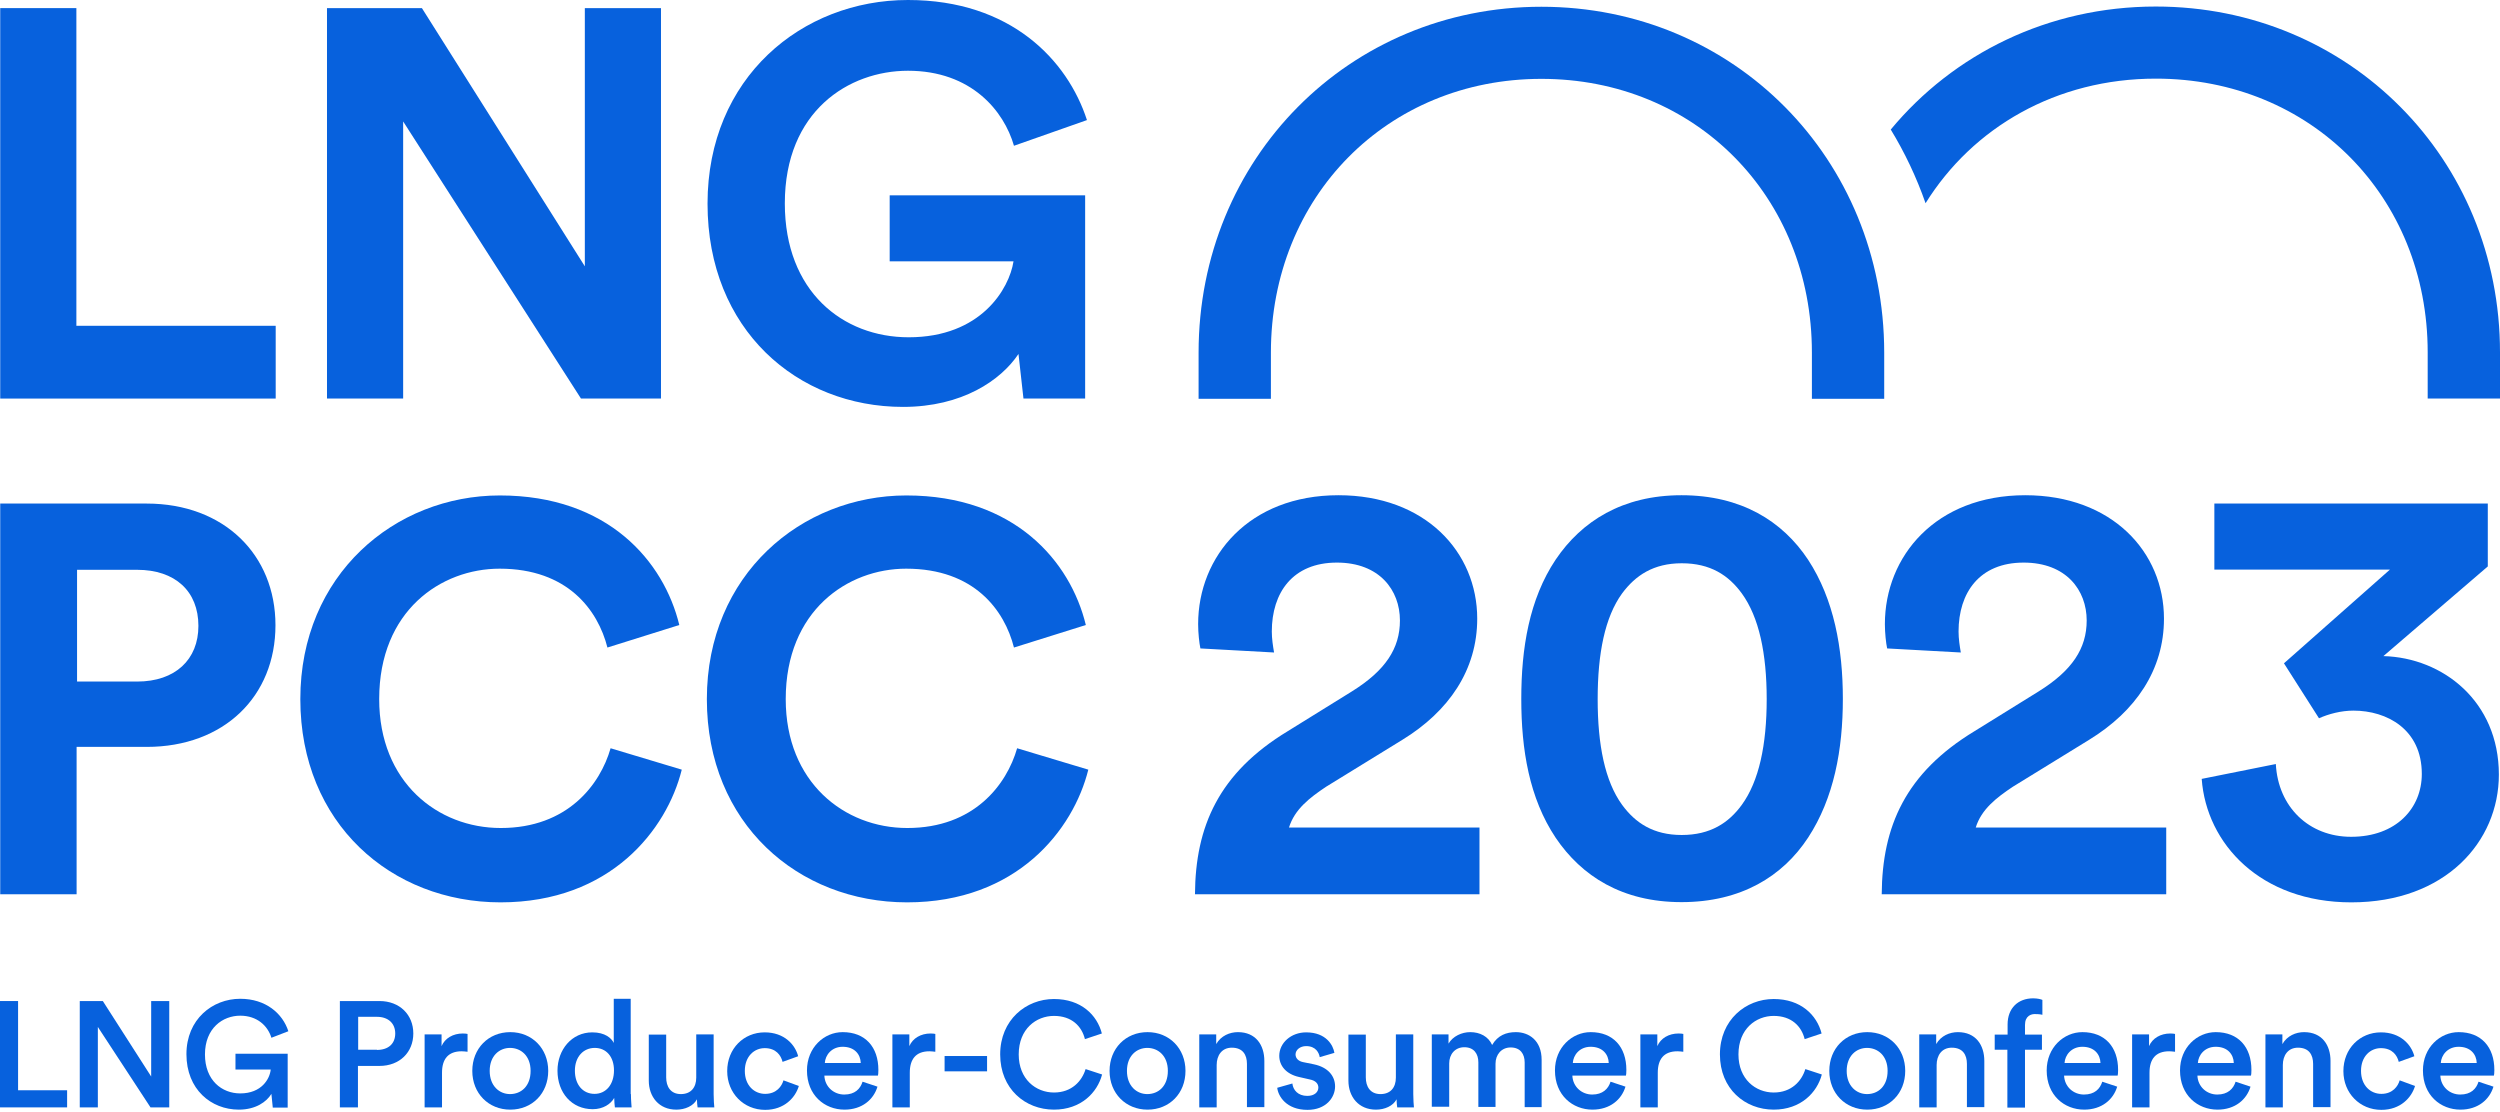
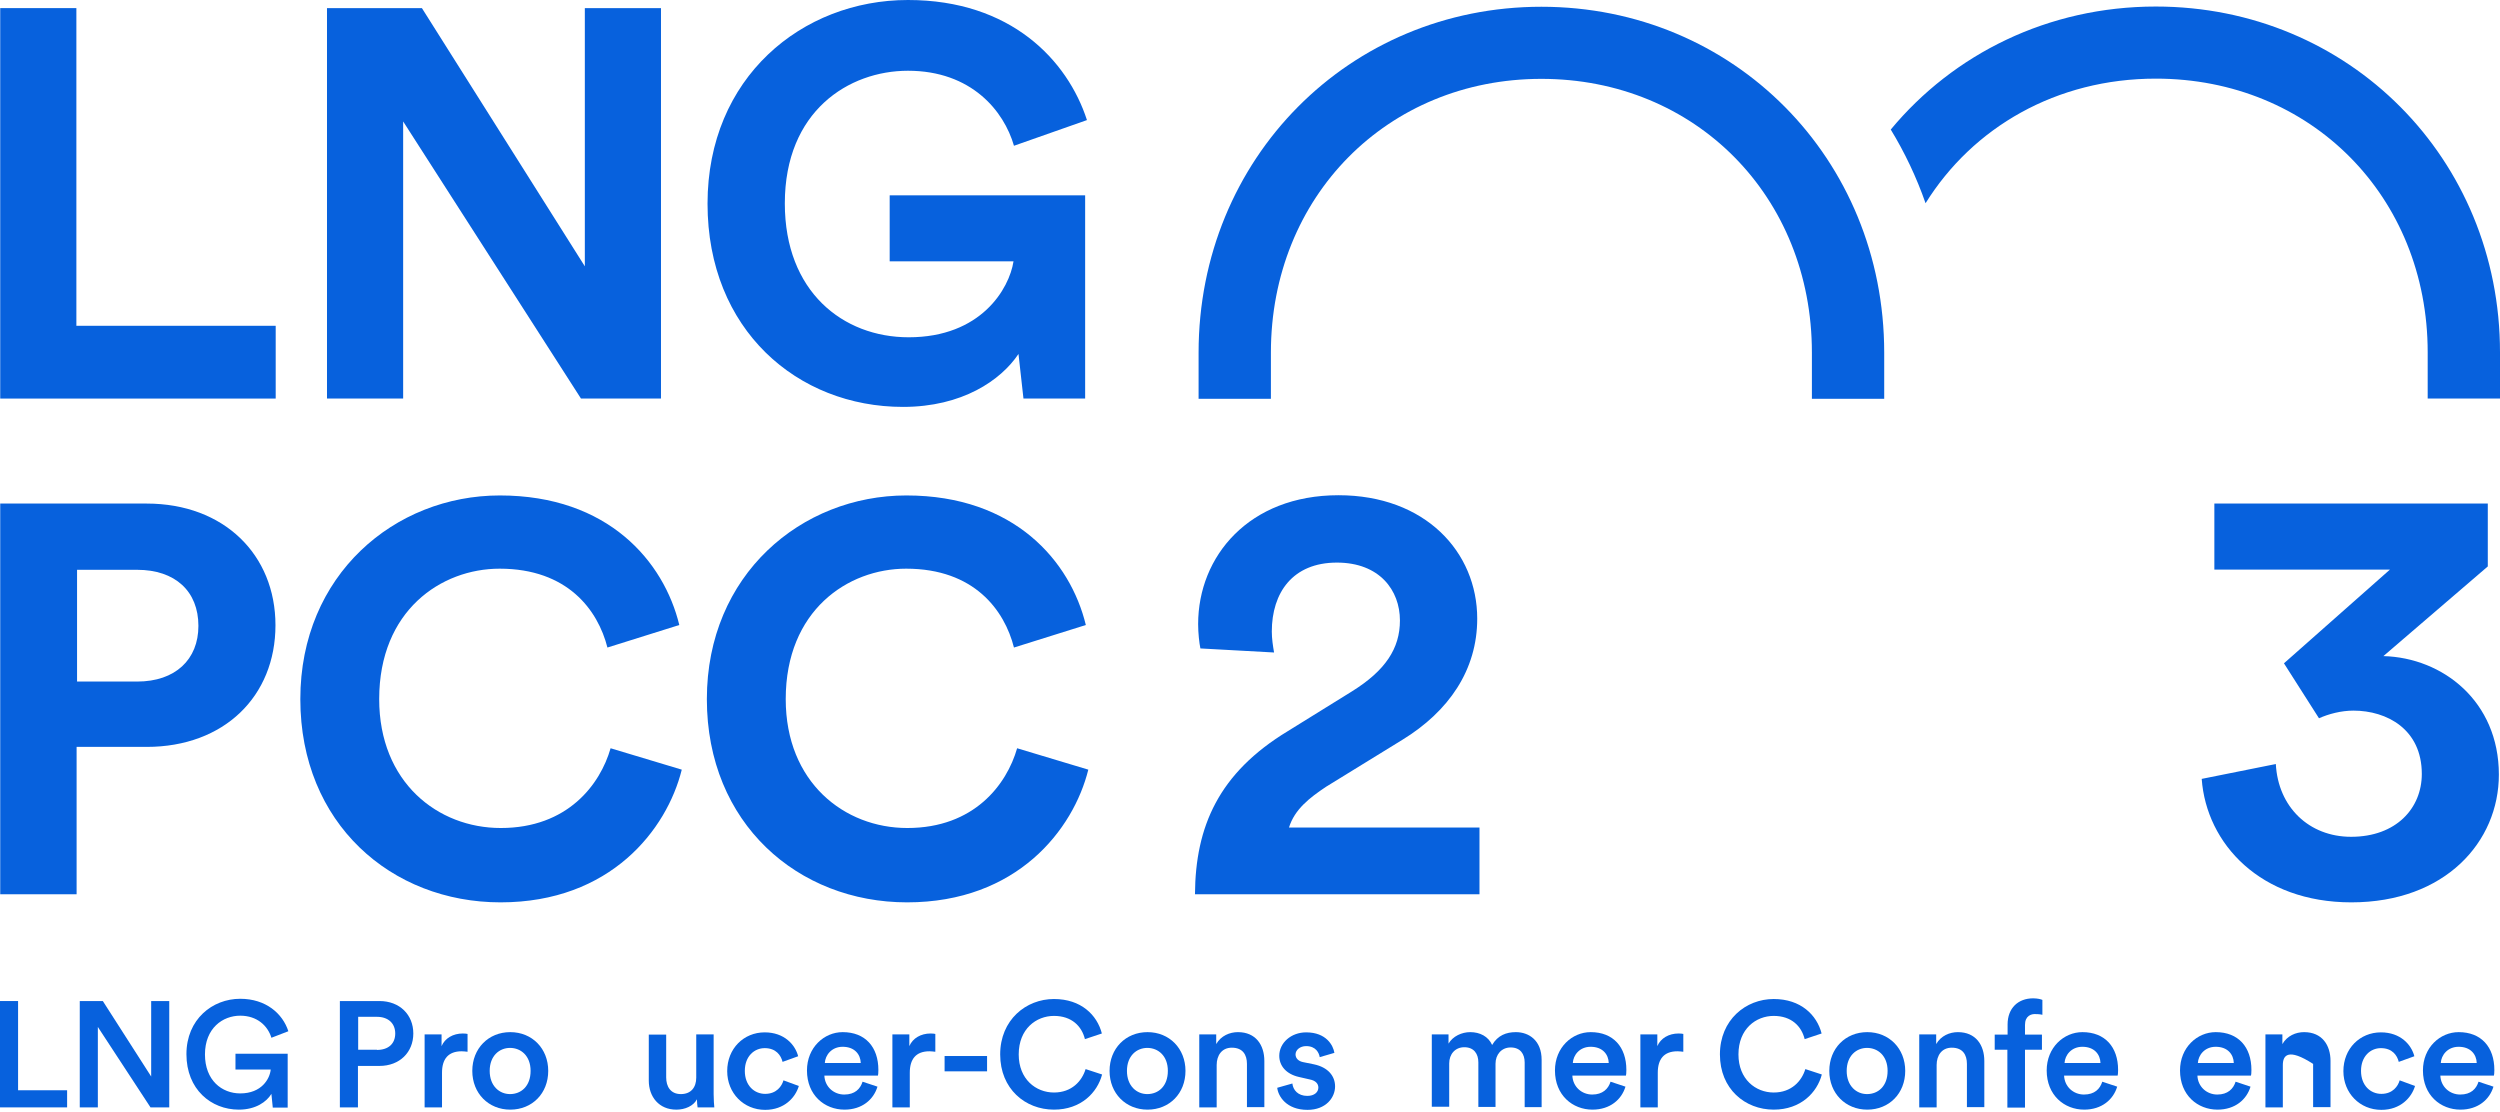
<svg xmlns="http://www.w3.org/2000/svg" width="344" height="153" viewBox="0 0 344 153" fill="none">
  <path d="M0 152.376V137.743H2.488V150.02H9.235V152.376H0Z" fill="#0761DD" />
  <path d="M20.709 152.376L13.464 141.309V152.376H10.976V137.743H14.148L20.802 148.129V137.743H23.29V152.376H20.709Z" fill="#0761DD" />
  <path d="M37.531 152.376L37.345 150.516C36.692 151.601 35.199 152.686 32.867 152.686C29.042 152.686 25.653 149.896 25.653 145.06C25.653 140.254 29.229 137.433 33.054 137.433C36.598 137.433 38.899 139.479 39.677 141.898L37.345 142.797C36.847 141.154 35.386 139.758 33.054 139.758C30.659 139.758 28.203 141.464 28.203 145.091C28.203 148.656 30.535 150.454 33.054 150.454C36.008 150.454 37.127 148.439 37.251 147.168H32.401V144.998H39.584V152.407H37.531V152.376Z" fill="#0761DD" />
  <path d="M49.254 146.672V152.376H46.766V137.743H52.208C55.006 137.743 56.872 139.634 56.872 142.208C56.872 144.781 55.006 146.672 52.208 146.672H49.254ZM51.866 144.471C53.452 144.471 54.385 143.603 54.385 142.208C54.385 140.813 53.421 139.914 51.866 139.914H49.285V144.44H51.866V144.471Z" fill="#0761DD" />
  <path d="M64.304 144.719C64.024 144.688 63.775 144.657 63.526 144.657C61.661 144.657 60.821 145.742 60.821 147.602V152.376H58.427V142.332H60.759V143.944C61.225 142.859 62.345 142.208 63.682 142.208C63.962 142.208 64.21 142.239 64.335 142.27V144.719H64.304Z" fill="#0761DD" />
  <path d="M75.436 147.354C75.436 150.454 73.228 152.686 70.212 152.686C67.227 152.686 64.988 150.454 64.988 147.354C64.988 144.285 67.195 142.022 70.212 142.022C73.228 142.022 75.436 144.285 75.436 147.354ZM73.01 147.354C73.01 145.277 71.673 144.192 70.181 144.192C68.719 144.192 67.382 145.277 67.382 147.354C67.382 149.431 68.719 150.547 70.181 150.547C71.704 150.547 73.01 149.462 73.01 147.354Z" fill="#0761DD" />
-   <path d="M86.816 150.547C86.816 151.446 86.909 152.221 86.909 152.376H84.609C84.577 152.159 84.515 151.477 84.515 151.074C84.049 151.911 82.992 152.624 81.561 152.624C78.669 152.624 76.71 150.361 76.71 147.323C76.71 144.44 78.669 142.053 81.499 142.053C83.271 142.053 84.142 142.859 84.453 143.51V137.433H86.785V150.547H86.816ZM81.81 150.516C83.396 150.516 84.484 149.214 84.484 147.292C84.484 145.37 83.396 144.192 81.841 144.192C80.286 144.192 79.105 145.401 79.105 147.323C79.105 149.245 80.193 150.516 81.81 150.516Z" fill="#0761DD" />
  <path d="M93.066 152.687C90.672 152.687 89.273 150.919 89.273 148.687V142.363H91.667V148.253C91.667 149.493 92.258 150.547 93.688 150.547C95.087 150.547 95.803 149.617 95.803 148.284V142.332H98.197V150.547C98.197 151.384 98.259 152.004 98.29 152.376H95.989C95.958 152.159 95.896 151.663 95.896 151.26C95.429 152.19 94.248 152.687 93.066 152.687Z" fill="#0761DD" />
  <path d="M102.488 147.354C102.488 149.369 103.794 150.516 105.286 150.516C106.872 150.516 107.587 149.431 107.805 148.656L109.92 149.431C109.453 151.012 107.929 152.717 105.286 152.717C102.332 152.717 100.063 150.423 100.063 147.385C100.063 144.285 102.332 142.053 105.224 142.053C107.929 142.053 109.422 143.758 109.826 145.339L107.681 146.114C107.463 145.215 106.779 144.223 105.224 144.223C103.794 144.223 102.488 145.339 102.488 147.354Z" fill="#0761DD" />
  <path d="M120.74 149.524C120.212 151.291 118.626 152.686 116.201 152.686C113.464 152.686 111.039 150.702 111.039 147.292C111.039 144.13 113.402 142.022 115.952 142.022C119.061 142.022 120.865 144.068 120.865 147.23C120.865 147.633 120.834 147.943 120.803 148.005H113.433C113.495 149.524 114.708 150.609 116.17 150.609C117.631 150.609 118.377 149.834 118.688 148.842L120.74 149.524ZM118.439 146.269C118.408 145.091 117.6 144.037 115.952 144.037C114.428 144.037 113.558 145.184 113.495 146.269H118.439Z" fill="#0761DD" />
  <path d="M128.67 144.719C128.39 144.688 128.141 144.657 127.892 144.657C126.027 144.657 125.187 145.742 125.187 147.602V152.376H122.793V142.332H125.125V143.944C125.591 142.859 126.711 142.208 128.048 142.208C128.328 142.208 128.576 142.239 128.701 142.27V144.719H128.67Z" fill="#0761DD" />
  <path d="M129.976 147.416V145.308H135.821V147.416H129.976Z" fill="#0761DD" />
  <path d="M137.625 145.091C137.625 140.317 141.201 137.464 145.025 137.464C148.757 137.464 150.964 139.665 151.617 142.208L149.285 142.983C148.85 141.216 147.482 139.789 145.025 139.789C142.6 139.789 140.175 141.557 140.175 145.091C140.175 148.501 142.538 150.33 145.025 150.33C147.482 150.33 148.881 148.749 149.379 147.106L151.649 147.85C150.996 150.33 148.757 152.686 145.025 152.686C141.076 152.686 137.625 149.834 137.625 145.091Z" fill="#0761DD" />
  <path d="M163.122 147.354C163.122 150.454 160.915 152.686 157.899 152.686C154.913 152.686 152.675 150.454 152.675 147.354C152.675 144.285 154.882 142.022 157.899 142.022C160.915 142.022 163.122 144.285 163.122 147.354ZM160.697 147.354C160.697 145.277 159.36 144.192 157.867 144.192C156.406 144.192 155.069 145.277 155.069 147.354C155.069 149.431 156.406 150.547 157.867 150.547C159.391 150.547 160.697 149.462 160.697 147.354Z" fill="#0761DD" />
  <path d="M167.445 152.376H165.019V142.332H167.351V143.665C168.004 142.518 169.217 142.022 170.336 142.022C172.793 142.022 173.974 143.789 173.974 145.99V152.345H171.58V146.393C171.58 145.153 171.02 144.161 169.497 144.161C168.129 144.161 167.414 145.215 167.414 146.548V152.376H167.445Z" fill="#0761DD" />
  <path d="M177.83 149.09C177.923 149.989 178.608 150.795 179.882 150.795C180.877 150.795 181.406 150.268 181.406 149.648C181.406 149.121 181.033 148.687 180.225 148.532L178.732 148.191C176.96 147.788 176.027 146.641 176.027 145.277C176.027 143.51 177.644 142.053 179.727 142.053C182.526 142.053 183.458 143.882 183.614 144.874L181.593 145.463C181.499 144.874 181.064 143.944 179.727 143.944C178.887 143.944 178.266 144.471 178.266 145.091C178.266 145.618 178.67 146.021 179.292 146.145L180.815 146.455C182.712 146.858 183.707 148.036 183.707 149.493C183.707 151.012 182.463 152.717 179.914 152.717C176.991 152.717 175.871 150.826 175.747 149.679L177.83 149.09Z" fill="#0761DD" />
-   <path d="M189.335 152.687C186.941 152.687 185.542 150.919 185.542 148.687V142.363H187.936V148.253C187.936 149.493 188.527 150.547 189.957 150.547C191.356 150.547 192.072 149.617 192.072 148.284V142.332H194.466V150.547C194.466 151.384 194.528 152.004 194.559 152.376H192.258C192.227 152.159 192.165 151.663 192.165 151.26C191.698 152.19 190.517 152.687 189.335 152.687Z" fill="#0761DD" />
  <path d="M197.016 152.376V142.332H199.317V143.603C199.907 142.58 201.151 142.022 202.302 142.022C203.639 142.022 204.789 142.611 205.318 143.789C206.095 142.456 207.277 142.022 208.583 142.022C210.386 142.022 212.128 143.169 212.128 145.835V152.345H209.795V146.207C209.795 145.029 209.205 144.13 207.868 144.13C206.593 144.13 205.784 145.122 205.784 146.362V152.314H203.421V146.176C203.421 145.029 202.83 144.099 201.493 144.099C200.218 144.099 199.41 145.06 199.41 146.331V152.283H197.016V152.376Z" fill="#0761DD" />
  <path d="M223.664 149.524C223.135 151.291 221.549 152.686 219.124 152.686C216.388 152.686 213.962 150.702 213.962 147.292C213.962 144.13 216.325 142.022 218.875 142.022C221.985 142.022 223.788 144.068 223.788 147.23C223.788 147.633 223.757 147.943 223.726 148.005H216.356C216.419 149.524 217.631 150.609 219.093 150.609C220.523 150.609 221.301 149.834 221.611 148.842L223.664 149.524ZM221.363 146.269C221.332 145.091 220.523 144.037 218.875 144.037C217.351 144.037 216.481 145.184 216.419 146.269H221.363Z" fill="#0761DD" />
  <path d="M231.593 144.719C231.313 144.688 231.064 144.657 230.815 144.657C228.95 144.657 228.11 145.742 228.11 147.602V152.376H225.716V142.332H228.048V143.944C228.514 142.859 229.634 142.208 230.971 142.208C231.251 142.208 231.5 142.239 231.624 142.27V144.719H231.593Z" fill="#0761DD" />
  <path d="M236.661 145.091C236.661 140.317 240.237 137.464 244.062 137.464C247.793 137.464 250.001 139.665 250.654 142.208L248.322 142.983C247.886 141.216 246.518 139.789 244.062 139.789C241.636 139.789 239.211 141.557 239.211 145.091C239.211 148.501 241.574 150.33 244.062 150.33C246.518 150.33 247.918 148.749 248.415 147.106L250.685 147.85C250.032 150.33 247.793 152.686 244.062 152.686C240.113 152.686 236.661 149.834 236.661 145.091Z" fill="#0761DD" />
  <path d="M262.159 147.354C262.159 150.454 259.951 152.686 256.935 152.686C253.95 152.686 251.711 150.454 251.711 147.354C251.711 144.285 253.919 142.022 256.935 142.022C259.951 142.022 262.159 144.285 262.159 147.354ZM259.734 147.354C259.734 145.277 258.396 144.192 256.904 144.192C255.442 144.192 254.105 145.277 254.105 147.354C254.105 149.431 255.442 150.547 256.904 150.547C258.428 150.547 259.734 149.462 259.734 147.354Z" fill="#0761DD" />
  <path d="M266.481 152.376H264.087V142.332H266.419V143.665C267.072 142.518 268.285 142.022 269.404 142.022C271.86 142.022 273.042 143.789 273.042 145.99V152.345H270.648V146.393C270.648 145.153 270.088 144.161 268.564 144.161C267.196 144.161 266.481 145.215 266.481 146.548V152.376Z" fill="#0761DD" />
  <path d="M278.639 141.03V142.363H280.971V144.44H278.639V152.407H276.214V144.44H274.472V142.363H276.245V140.968C276.245 138.704 277.706 137.371 279.758 137.371C280.349 137.371 280.847 137.495 281.033 137.588V139.634C280.878 139.603 280.629 139.541 280.163 139.541C279.479 139.479 278.639 139.789 278.639 141.03Z" fill="#0761DD" />
  <path d="M291.326 149.524C290.797 151.291 289.211 152.686 286.786 152.686C284.049 152.686 281.624 150.702 281.624 147.292C281.624 144.13 283.987 142.022 286.537 142.022C289.647 142.022 291.45 144.068 291.45 147.23C291.45 147.633 291.419 147.943 291.388 148.005H284.018C284.081 149.524 285.293 150.609 286.755 150.609C288.216 150.609 288.962 149.834 289.273 148.842L291.326 149.524ZM289.025 146.269C288.994 145.091 288.185 144.037 286.537 144.037C285.013 144.037 284.143 145.184 284.081 146.269H289.025Z" fill="#0761DD" />
-   <path d="M299.255 144.719C298.975 144.688 298.726 144.657 298.477 144.657C296.612 144.657 295.772 145.742 295.772 147.602V152.376H293.378V142.332H295.71V143.944C296.176 142.859 297.296 142.208 298.633 142.208C298.913 142.208 299.161 142.239 299.286 142.27V144.719H299.255Z" fill="#0761DD" />
  <path d="M309.671 149.524C309.143 151.291 307.557 152.686 305.132 152.686C302.395 152.686 299.97 150.702 299.97 147.292C299.97 144.13 302.333 142.022 304.883 142.022C307.992 142.022 309.796 144.068 309.796 147.23C309.796 147.633 309.765 147.943 309.734 148.005H302.364C302.426 149.524 303.639 150.609 305.101 150.609C306.531 150.609 307.308 149.834 307.619 148.842L309.671 149.524ZM307.37 146.269C307.339 145.091 306.531 144.037 304.883 144.037C303.359 144.037 302.489 145.184 302.426 146.269H307.37Z" fill="#0761DD" />
-   <path d="M314.118 152.376H311.724V142.332H314.056V143.665C314.709 142.518 315.921 142.022 317.041 142.022C319.497 142.022 320.679 143.789 320.679 145.99V152.345H318.285V146.393C318.285 145.153 317.725 144.161 316.201 144.161C314.833 144.161 314.118 145.215 314.118 146.548V152.376Z" fill="#0761DD" />
+   <path d="M314.118 152.376H311.724V142.332H314.056V143.665C314.709 142.518 315.921 142.022 317.041 142.022C319.497 142.022 320.679 143.789 320.679 145.99V152.345H318.285V146.393C314.833 144.161 314.118 145.215 314.118 146.548V152.376Z" fill="#0761DD" />
  <path d="M324.877 147.354C324.877 149.369 326.183 150.516 327.675 150.516C329.261 150.516 329.976 149.431 330.194 148.656L332.308 149.431C331.842 151.012 330.318 152.717 327.675 152.717C324.721 152.717 322.451 150.423 322.451 147.385C322.451 144.285 324.721 142.053 327.613 142.053C330.318 142.053 331.811 143.758 332.215 145.339L330.07 146.114C329.852 145.215 329.168 144.223 327.613 144.223C326.183 144.223 324.877 145.339 324.877 147.354Z" fill="#0761DD" />
  <path d="M343.098 149.524C342.57 151.291 340.984 152.686 338.558 152.686C335.822 152.686 333.397 150.702 333.397 147.292C333.397 144.13 335.76 142.022 338.31 142.022C341.419 142.022 343.223 144.068 343.223 147.23C343.223 147.633 343.191 147.943 343.16 148.005H335.791C335.853 149.524 337.066 150.609 338.527 150.609C339.989 150.609 340.735 149.834 341.046 148.842L343.098 149.524ZM340.797 146.269C340.766 145.091 339.958 144.037 338.31 144.037C336.786 144.037 335.915 145.184 335.853 146.269H340.797Z" fill="#0761DD" />
  <path d="M10.541 102.804V123.048H0.031V69.29H20.18C30.815 69.29 37.904 76.328 37.904 86.031C37.904 95.797 30.846 102.773 20.18 102.773H10.541V102.804ZM18.874 93.782C24.129 93.782 27.301 90.744 27.301 86.124C27.301 81.35 24.098 78.405 18.874 78.405H10.603V93.782H18.874Z" fill="#0761DD" />
  <path d="M41.325 96.2C41.325 79.087 54.322 68.174 68.781 68.174C83.676 68.174 91.356 77.258 93.471 86.001L83.582 89.101C82.276 83.954 78.11 78.25 68.75 78.25C60.697 78.25 52.177 84.016 52.177 96.2C52.177 107.64 60.23 113.934 68.906 113.934C78.11 113.934 82.587 107.95 84.018 102.959L93.812 105.904C91.76 114.151 84.018 124.164 68.875 124.164C53.856 124.164 41.325 113.314 41.325 96.2Z" fill="#0761DD" />
  <path d="M97.264 96.2C97.264 79.087 110.262 68.174 124.721 68.174C139.615 68.174 147.295 77.258 149.41 86.001L139.522 89.101C138.216 83.954 134.049 78.25 124.689 78.25C116.636 78.25 108.116 84.016 108.116 96.2C108.116 107.64 116.17 113.934 124.845 113.934C134.049 113.934 138.527 107.95 139.957 102.959L149.752 105.904C147.7 114.151 139.957 124.164 124.814 124.164C109.826 124.164 97.264 113.314 97.264 96.2Z" fill="#0761DD" />
  <path d="M165.175 89.225C165.019 88.481 164.864 87.117 164.864 85.876C164.864 76.545 171.86 68.143 184.174 68.143C196.114 68.143 203.266 75.956 203.266 85.132C203.266 92.17 199.379 97.874 192.942 101.812L182.463 108.26C180.193 109.779 178.141 111.36 177.364 113.872H203.577V123.048H164.428C164.491 113.717 167.693 106.369 177.208 100.603L186.008 95.146C190.641 92.263 192.631 89.225 192.631 85.38C192.631 81.226 189.833 77.413 183.956 77.413C177.861 77.413 175.001 81.567 175.001 86.9C175.001 87.892 175.156 88.884 175.312 89.783L165.175 89.225Z" fill="#0761DD" />
-   <path d="M214.055 77.01C217.631 71.708 223.259 68.143 231.375 68.143C239.584 68.143 245.274 71.708 248.788 77.01C252.364 82.466 253.577 89.225 253.577 96.169C253.577 103.114 252.364 109.81 248.788 115.267C245.306 120.568 239.584 124.133 231.375 124.133C223.228 124.133 217.631 120.568 214.055 115.267C210.417 109.81 209.329 103.145 209.329 96.169C209.329 89.194 210.417 82.466 214.055 77.01ZM223.197 110.74C225.032 113.252 227.519 114.895 231.406 114.895C235.355 114.895 237.874 113.221 239.677 110.74C242.041 107.485 243.098 102.494 243.098 96.2C243.098 89.907 242.041 84.915 239.677 81.66C237.843 79.149 235.355 77.506 231.406 77.506C227.519 77.506 225.032 79.18 223.197 81.66C220.834 84.915 219.839 89.907 219.839 96.2C219.839 102.494 220.834 107.485 223.197 110.74Z" fill="#0761DD" />
-   <path d="M259.671 89.225C259.516 88.481 259.36 87.117 259.36 85.876C259.36 76.545 266.357 68.143 278.67 68.143C290.61 68.143 297.762 75.956 297.762 85.132C297.762 92.17 293.875 97.874 287.439 101.812L276.96 108.26C274.69 109.779 272.638 111.36 271.86 113.872H298.073V123.048H258.925C258.987 113.717 262.19 106.369 271.705 100.603L280.505 95.146C285.138 92.263 287.128 89.225 287.128 85.38C287.128 81.226 284.329 77.413 278.452 77.413C272.358 77.413 269.497 81.567 269.497 86.9C269.497 87.892 269.653 88.884 269.808 89.783L259.671 89.225Z" fill="#0761DD" />
  <path d="M314.273 91.271L328.857 78.374H304.696V69.29H342.321V77.94L327.955 90.279C336.102 90.496 343.844 96.479 343.844 106.586C343.844 115.825 336.475 124.164 323.54 124.164C311.071 124.164 303.608 116.135 302.955 107.175L313.154 105.129C313.465 111.05 317.725 115.143 323.509 115.143C329.727 115.143 333.241 111.205 333.241 106.493C333.241 100.355 328.453 97.781 323.82 97.781C322.14 97.781 320.399 98.246 319.093 98.835L314.273 91.271Z" fill="#0761DD" />
  <path d="M0.031 54.843V1.116H10.51V44.829H37.935V54.843H0.031Z" fill="#0761DD" />
  <path d="M79.944 54.843L55.473 16.71V54.843H44.994V1.116H58.054L80.473 36.645V1.116H90.952V54.843H79.944Z" fill="#0761DD" />
  <path d="M140.828 54.843L140.144 48.705C137.718 52.332 132.401 55.99 124.254 55.99C109.733 55.99 97.357 45.387 97.357 28.026C97.357 10.665 110.355 0 124.938 0C139.086 0 146.891 8.278 149.565 16.524L139.522 20.058C138.153 15.284 133.676 9.735 124.938 9.735C116.791 9.735 107.992 15.284 107.992 27.995C107.992 40.117 115.983 46.41 125.032 46.41C134.982 46.41 138.869 39.745 139.459 35.963H122.42V26.879H149.316V54.843H140.828Z" fill="#0761DD" />
  <path d="M296.643 0.899C281.811 0.899 268.782 7.441 260.169 17.826C262.097 20.989 263.714 24.399 264.957 27.964C271.456 17.516 282.961 10.82 296.643 10.82C317.974 10.82 334.05 27.034 334.05 48.488V54.843H344V48.488C344 21.826 323.198 0.899 296.643 0.899Z" fill="#0761DD" />
  <path d="M259.267 54.874H249.317V48.519C249.317 27.034 233.303 10.851 212.096 10.851C190.89 10.851 174.876 27.065 174.876 48.519V54.874H164.926V48.519C164.926 21.826 185.635 0.93 212.096 0.93C238.558 0.93 259.267 21.826 259.267 48.519V54.874Z" fill="#0761DD" />
</svg>